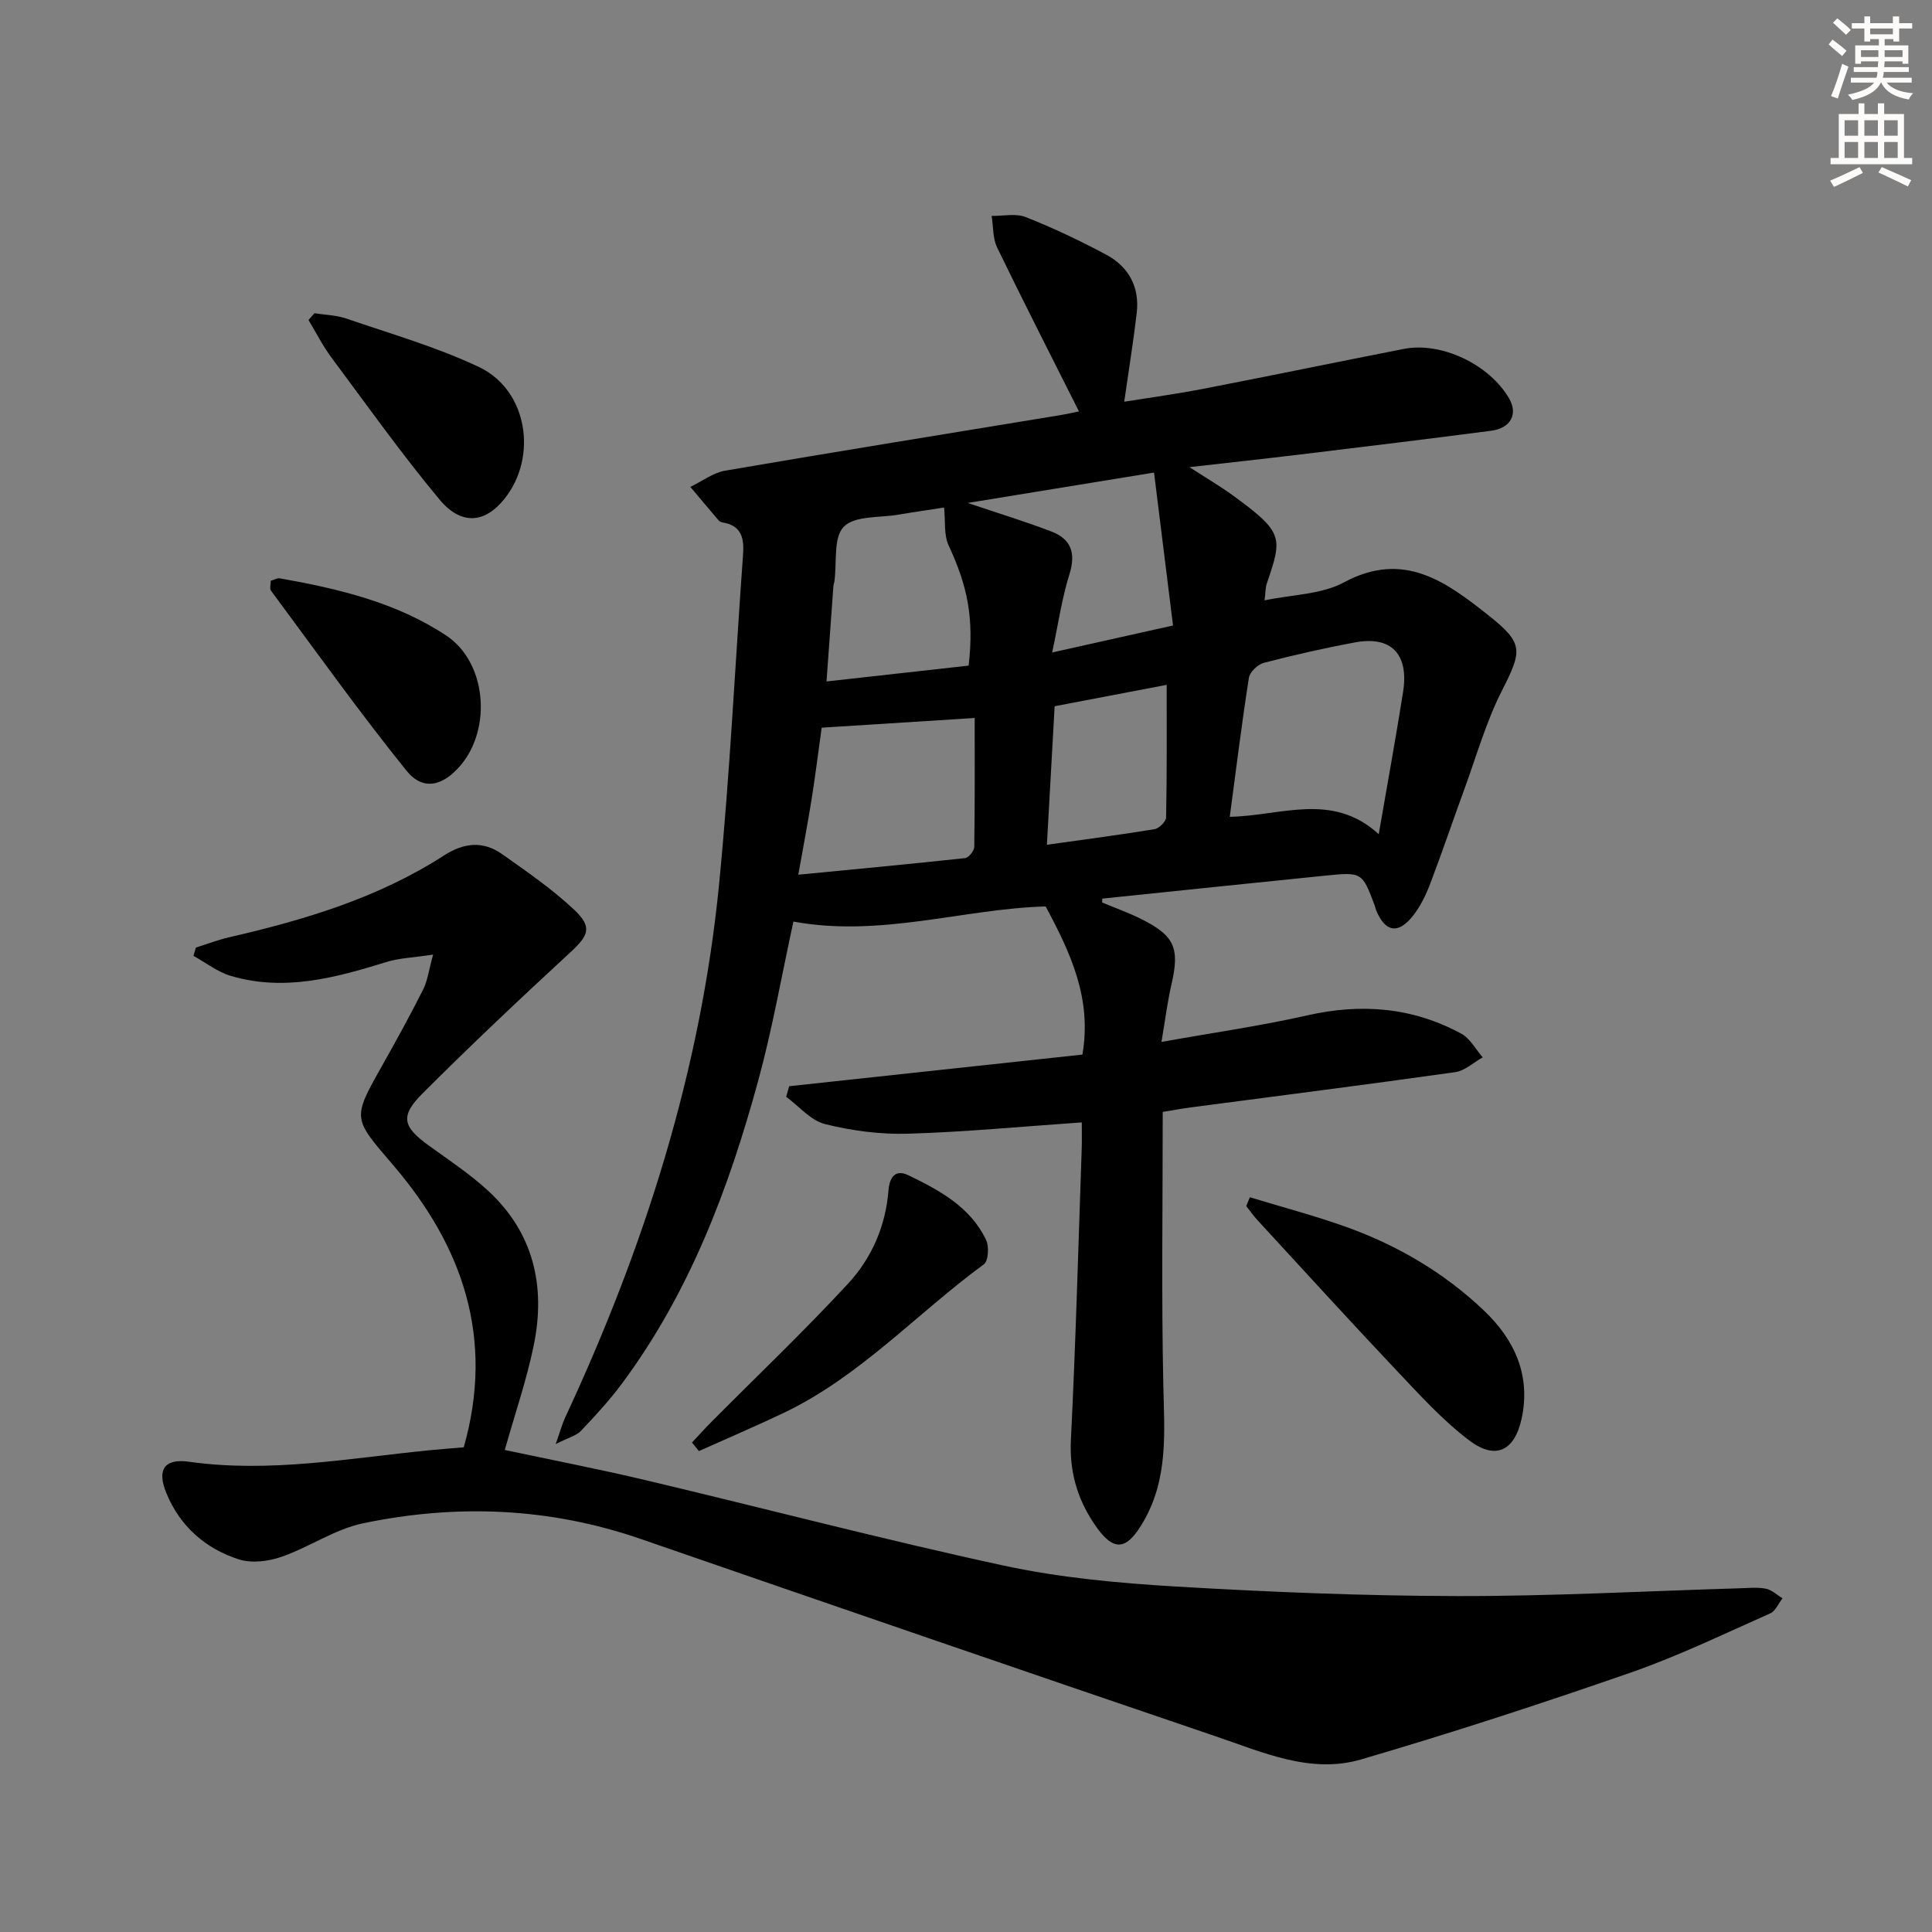
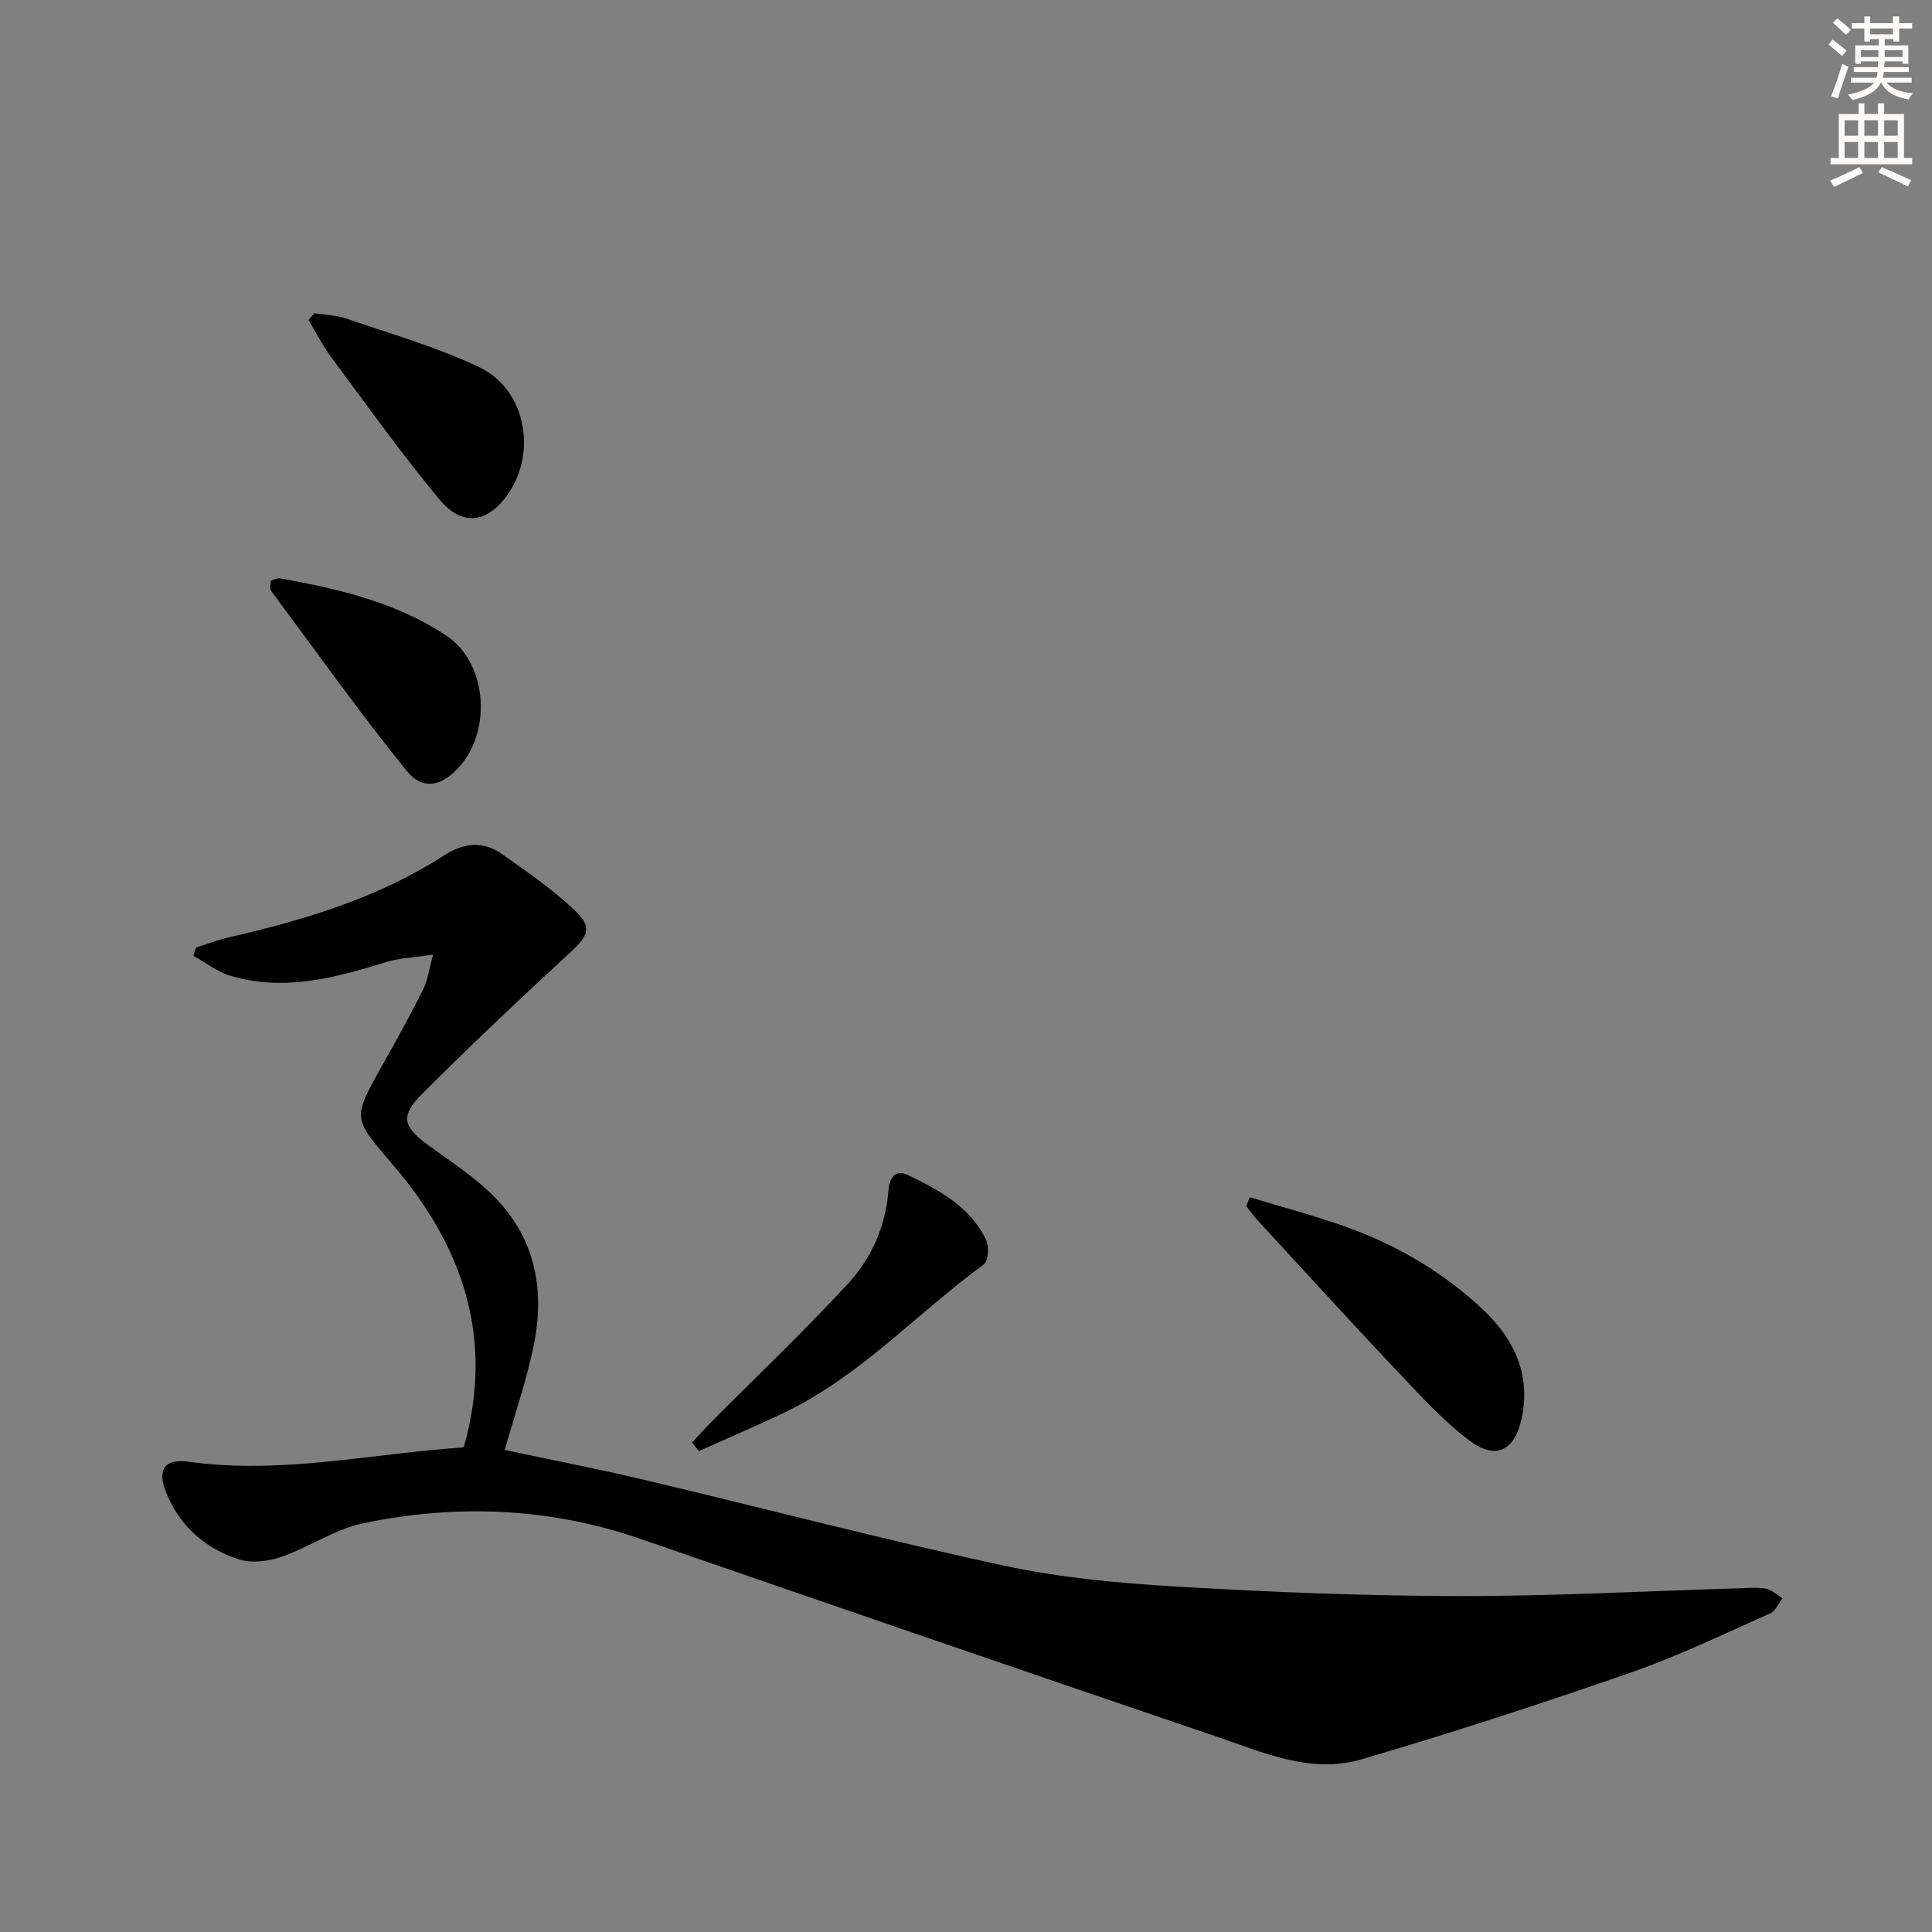
<svg xmlns="http://www.w3.org/2000/svg" enable-background="new 0 0 400 400" viewBox="0 0 400 400">
  <rect x="0" y="0" width="400" height="400" fill="#808080" stroke="none" />
  <g fill="#000001">
-     <path d="m228.19 186.85c2.7 1.13 5.48 2.12 8.09 3.42 6.96 3.48 8 6.05 6.24 13.63-.81 3.49-1.24 7.06-2.05 11.82 10.77-1.93 20.58-3.32 30.2-5.5 11.2-2.54 21.82-1.67 31.89 3.8 1.82.99 2.96 3.23 4.42 4.89-1.9 1.06-3.7 2.79-5.71 3.07-18.23 2.57-36.5 4.89-54.76 7.3-1.96.26-3.91.63-5.78.93 0 18.97-.28 37.76.12 56.53.21 9.69 1.07 19.21-4.03 28.14-3.57 6.26-6.29 6.59-10.3.58-3.52-5.26-5.13-10.87-4.8-17.39 1-20.09 1.54-40.21 2.24-60.32.06-1.78.01-3.56.01-5.37-12.43.86-24.17 1.99-35.93 2.34-5.74.17-11.65-.6-17.23-1.99-2.96-.74-5.38-3.7-8.04-5.65.21-.73.41-1.46.62-2.19 20.31-2.19 40.62-4.38 60.71-6.55 2-11.61-2.45-21.05-7.61-30.67-16.77.44-34.2 6.47-52.22 3.13-2.45 11.22-4.35 22.16-7.26 32.83-6.09 22.38-14.23 43.96-28.23 62.81-2.57 3.46-5.52 6.67-8.5 9.8-.95 1-2.55 1.38-5.23 2.74 1.02-2.89 1.38-4.27 1.98-5.54 16.38-35.17 28.07-71.76 31.86-110.49 2.22-22.65 3.31-45.41 4.95-68.12.24-3.31-.25-5.97-4.12-6.64-.32-.05-.7-.18-.9-.41-1.98-2.31-3.93-4.64-5.89-6.97 2.41-1.16 4.71-2.94 7.24-3.37 23.08-3.96 46.19-7.68 69.29-11.48 1.44-.24 2.87-.57 3.93-.78-5.75-11.45-11.47-22.63-16.94-33.93-.93-1.92-.79-4.36-1.14-6.55 2.37.04 5.01-.57 7.07.25 5.69 2.25 11.25 4.89 16.65 7.78 4.65 2.49 6.94 6.69 6.32 12.05-.69 5.91-1.65 11.79-2.59 18.39 5.22-.84 10.85-1.6 16.41-2.68 13.84-2.68 27.64-5.54 41.47-8.25 7.77-1.53 17.72 3.21 21.81 10.26 1.86 3.2.36 6.15-3.71 6.68-13.18 1.72-26.38 3.32-39.57 4.92-7.2.87-14.42 1.65-22.9 2.62 3.61 2.34 6.37 3.95 8.94 5.82 10.66 7.76 10.3 8.74 7.05 18.33-.26.77-.23 1.64-.45 3.43 5.74-1.21 11.76-1.21 16.43-3.72 12.44-6.7 21.25-.06 30.02 6.89 7.3 5.78 6.85 7.32 2.68 15.56-3.27 6.44-5.26 13.53-7.76 20.36-2.39 6.54-4.62 13.14-7.1 19.65-.88 2.3-2.01 4.62-3.52 6.54-3.07 3.91-5.76 3.42-7.64-1.11-.13-.31-.17-.64-.29-.96-2.61-6.95-2.62-6.99-10.33-6.21-15.37 1.55-30.73 3.16-46.09 4.75.01.24-.01.52-.02.8zm57.26-14.14c1.81-10.48 3.54-19.93 5.04-29.42 1.24-7.86-2.43-11.68-9.92-10.29-6.35 1.17-12.65 2.61-18.9 4.23-1.26.33-2.91 1.9-3.1 3.1-1.48 9.45-2.65 18.95-3.96 28.78 10.59-.18 21.19-5.23 30.84 3.6zm-120.17 8.39c11.83-1.15 23.19-2.21 34.54-3.44.73-.08 1.87-1.49 1.89-2.3.14-8.91.09-17.82.09-26.71-10.91.69-21.13 1.34-31.68 2.01-.7 5.04-1.32 9.96-2.09 14.85-.79 4.91-1.72 9.79-2.75 15.59zm35.27-43.29c1.12-9.88-.21-16.41-4.15-24.9-1.01-2.18-.64-4.99-.94-7.83-2.57.4-6 .89-9.41 1.47-3.91.67-9.07.18-11.35 2.5-2.2 2.24-1.41 7.4-1.94 11.28-.04.33-.18.65-.21.97-.47 6.39-.93 12.78-1.43 19.79 10.26-1.14 19.89-2.22 29.43-3.28zm38.38-39.97c-12.85 2.09-25.31 4.12-38.58 6.29 6.43 2.17 11.96 3.85 17.35 5.92 4.09 1.57 5.08 4.5 3.71 8.86-1.55 4.94-2.28 10.13-3.57 16.18 8.91-1.99 16.53-3.7 25.02-5.59-1.33-10.74-2.59-20.87-3.93-31.66zm2.62 43.95c-7.9 1.51-15.46 2.95-23.2 4.43-.54 9.73-1.06 19.07-1.6 28.68 7.91-1.11 15.12-2.05 22.29-3.23.94-.16 2.37-1.58 2.39-2.44.18-8.94.12-17.87.12-27.44z" />
    <path d="m89.67 197.64c-4.06.62-6.99.7-9.69 1.54-10.56 3.27-21.16 6.15-32.22 2.86-2.74-.82-5.15-2.73-7.71-4.14.17-.57.34-1.15.51-1.72 2.31-.72 4.58-1.6 6.93-2.14 15.6-3.59 30.85-8.15 44.44-16.93 4.16-2.68 8.12-3.03 12.04-.26 5.12 3.61 10.33 7.21 14.88 11.48 3.87 3.63 3.03 5.34-.82 8.89-10.37 9.57-20.64 19.25-30.61 29.23-4.65 4.65-4.01 6.84 1.34 10.71 4.17 3.02 8.5 5.88 12.27 9.35 9.43 8.67 11.97 19.74 9.5 31.91-1.47 7.25-3.92 14.3-6.02 21.78 9.53 2.03 19.41 3.94 29.19 6.26 24.72 5.86 49.3 12.32 74.12 17.68 11.63 2.51 23.66 3.62 35.57 4.33 19.42 1.15 38.9 1.94 58.35 1.98 19.46.04 38.91-1.03 58.37-1.61 1.83-.05 3.72-.26 5.48.08 1.24.24 2.31 1.3 3.46 1.99-.84 1.07-1.45 2.64-2.54 3.12-9.57 4.24-19.03 8.84-28.89 12.26-18.46 6.42-37.06 12.49-55.82 17.98-10.42 3.06-20.33-1.47-30.03-4.76-39.74-13.51-79.43-27.17-119.1-40.88-18.89-6.53-38.14-7.28-57.49-3.25-5.86 1.22-11.16 4.95-16.92 6.95-2.71.94-6.17 1.37-8.81.52-6.9-2.22-12.16-6.81-15-13.7-2.01-4.86-.44-7.24 4.69-6.51 16.73 2.35 33.15-.73 49.66-2.37 2.45-.24 4.9-.43 7.21-.62 6.4-22.47-.14-41.53-14.59-58.4-8.34-9.75-8.56-9.52-2.38-20.48 2.94-5.22 5.83-10.46 8.52-15.81.94-1.79 1.18-3.94 2.11-7.32z" />
    <path d="m258.77 247.88c6.73 2.05 13.55 3.84 20.16 6.22 10.57 3.82 20.17 9.49 28.33 17.26 6.34 6.04 9.73 13.46 7.76 22.41-1.47 6.66-5.4 8.55-10.82 4.46-5.5-4.15-10.23-9.4-15.01-14.44-9.7-10.26-19.21-20.71-28.78-31.1-.86-.93-1.6-1.98-2.39-2.98.24-.62.49-1.22.75-1.83z" />
    <path d="m143.27 298.66c1.33-1.42 2.63-2.87 4-4.25 9.46-9.52 19.2-18.79 28.31-28.64 4.87-5.27 7.79-11.9 8.37-19.31.2-2.53 1.3-4.5 4.11-3.14 6.46 3.12 12.85 6.56 16.11 13.42.64 1.35.46 4.33-.47 5.02-13.9 10.18-25.67 23.26-41.5 30.79-5.78 2.75-11.66 5.26-17.5 7.88-.48-.59-.96-1.18-1.43-1.77z" />
    <path d="m65.1 64.85c2.22.35 4.54.39 6.63 1.11 9.22 3.18 18.71 5.88 27.48 10.05 10.01 4.76 12.2 18.59 5.21 27.3-4.03 5.02-8.93 5.53-13.47.06-7.85-9.45-15-19.49-22.34-29.36-1.8-2.42-3.17-5.16-4.74-7.76.41-.46.82-.93 1.23-1.4z" />
    <path d="m56.06 120.24c.67-.19 1.33-.6 1.89-.5 12.11 2.15 24.12 4.99 34.46 11.86 8.29 5.51 9.41 19.06 3.08 26.7-3.72 4.48-7.9 5.53-11.35 1.24-9.74-12.09-18.77-24.76-28.03-37.24-.32-.42-.05-1.27-.05-2.06z" />
  </g>
  <path d="m378.6 9.2.8-1c.9.7 1.9 1.4 2.9 2.3l-.9 1.1c-1.1-.9-2-1.7-2.8-2.4zm.5 10.7c.9-2.1 1.6-4.3 2.3-6.7.4.2.8.4 1.3.6-.7 2.1-1.5 4.3-2.2 6.6zm.4-15.2.9-.9c1 .8 2 1.6 2.8 2.4l-1 1c-1-.9-1.9-1.8-2.7-2.5zm12.5-1.3h1.2v1.4h2.7v1.1h-2.7v2.7h-1.2v-.5h-1.8v1.3h4.9v3.8h-1.2v-.5h-3.7c0 .4-.1.9-.1 1.2h5.1v1h-5.2c0 .5-.1.9-.2 1.2h6v1h-5.2c1.1 1.3 2.9 2 5.5 2.2-.4.4-.7.8-.9 1.3-2.9-.5-4.8-1.6-5.7-3.5h-.1c-.8 1.7-2.7 2.9-5.9 3.6-.2-.4-.6-.8-.9-1.1 2.8-.6 4.6-1.4 5.4-2.5h-4.8v-1h5.3c.1-.3.2-.7.2-1.2h-4.9v-1h5c0-.4 0-.8.1-1.2h-3.6v.5h-1.2v-3.8h4.9v-1.3h-1.8v.5h-1.2v-2.7h-2.6v-1.1h2.6v-1.4h1.2v1.4h4.7v-1.4zm-6.7 8.4h3.6c0-.4 0-.9 0-1.4h-3.6zm1.9-4.7h4.7v-1.2h-4.7zm6.7 3.3h-3.7v1.4h3.7z" fill="#fcfbfa" />
  <path d="m384.7 21.4h1.3v2.2h2.8v-2.2h1.3v2.2h4.1v9.1h1.7v1.3h-16.9v-1.3h1.7v-9.1h4.1v-2.2zm.3 13.2.7 1.2c-1.8.9-3.8 1.9-6 2.9-.2-.4-.5-.8-.8-1.3 2.4-1 4.4-2 6.1-2.8zm-3.1-6.5h2.8v-3.2h-2.8zm0 4.6h2.8v-3.3h-2.8zm4.1-4.6h2.8v-3.2h-2.8zm0 4.6h2.8v-3.3h-2.8zm3.6 1.9c2.1.9 4.1 1.8 6.1 2.7l-.7 1.3c-2.2-1.1-4.2-2-6.1-2.9zm3.3-9.7h-2.8v3.2h2.8zm-2.8 7.8h2.8v-3.3h-2.8z" fill="#fcfbfa" />
</svg>